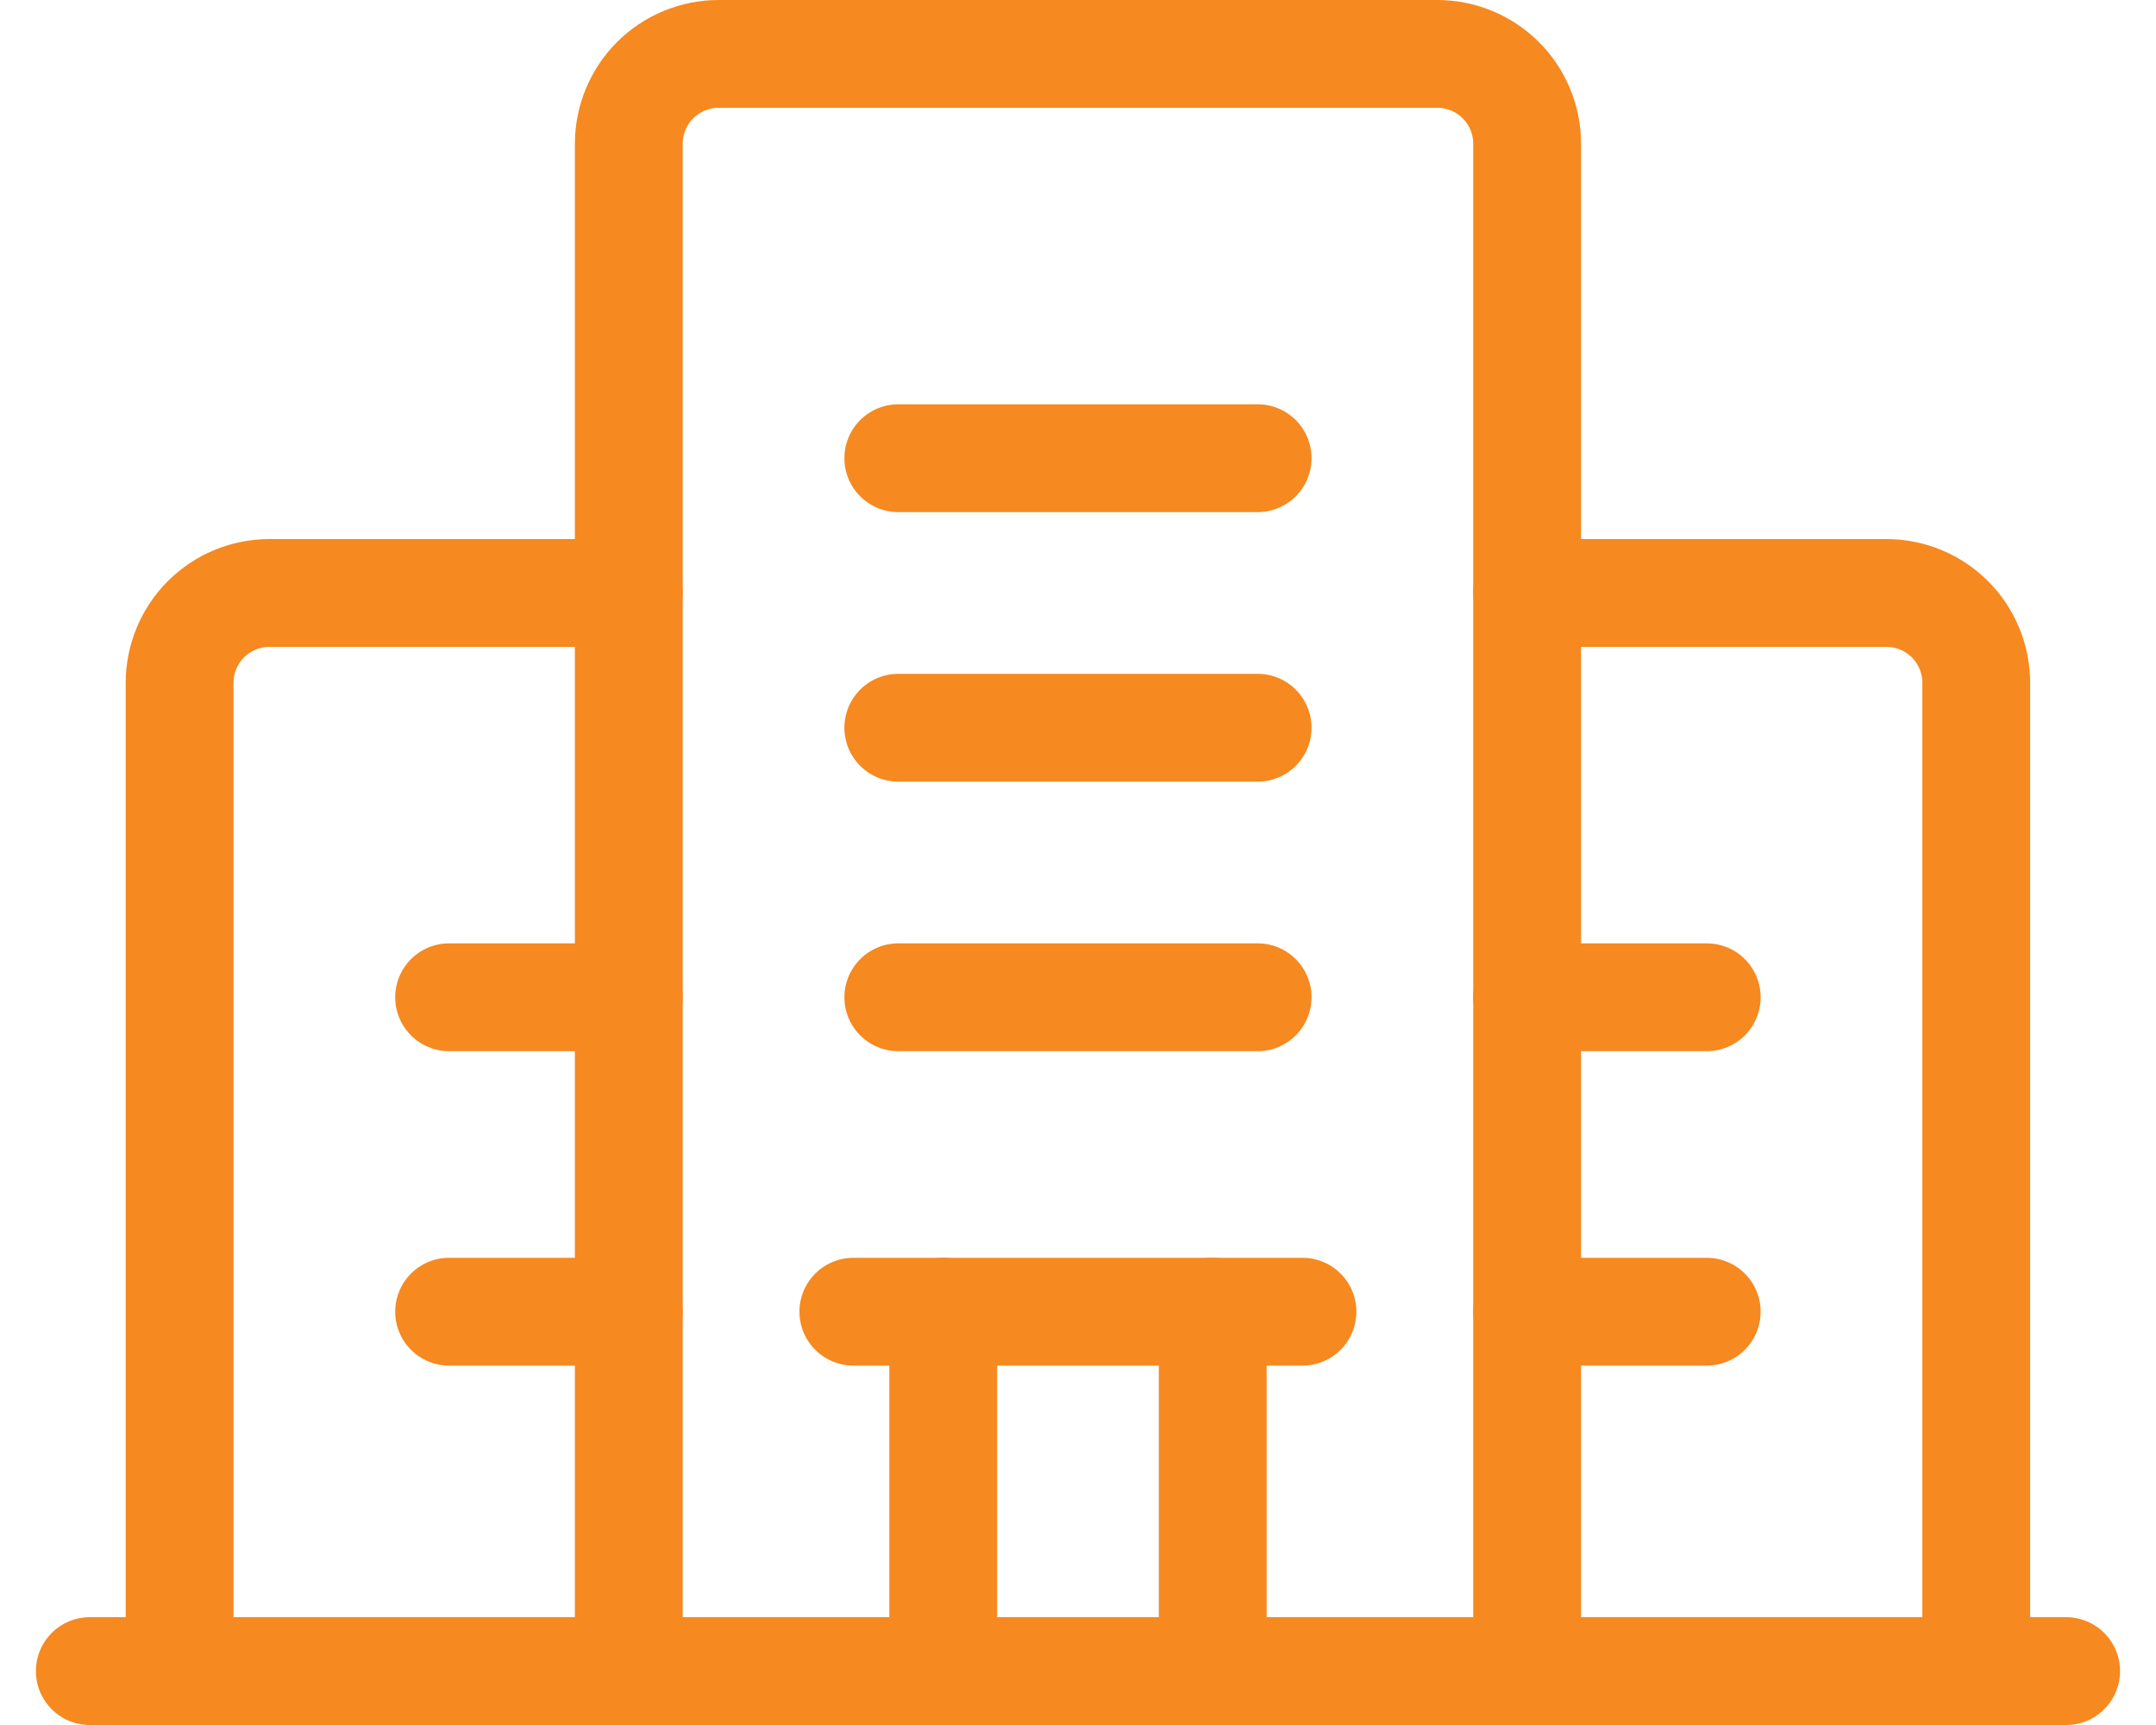
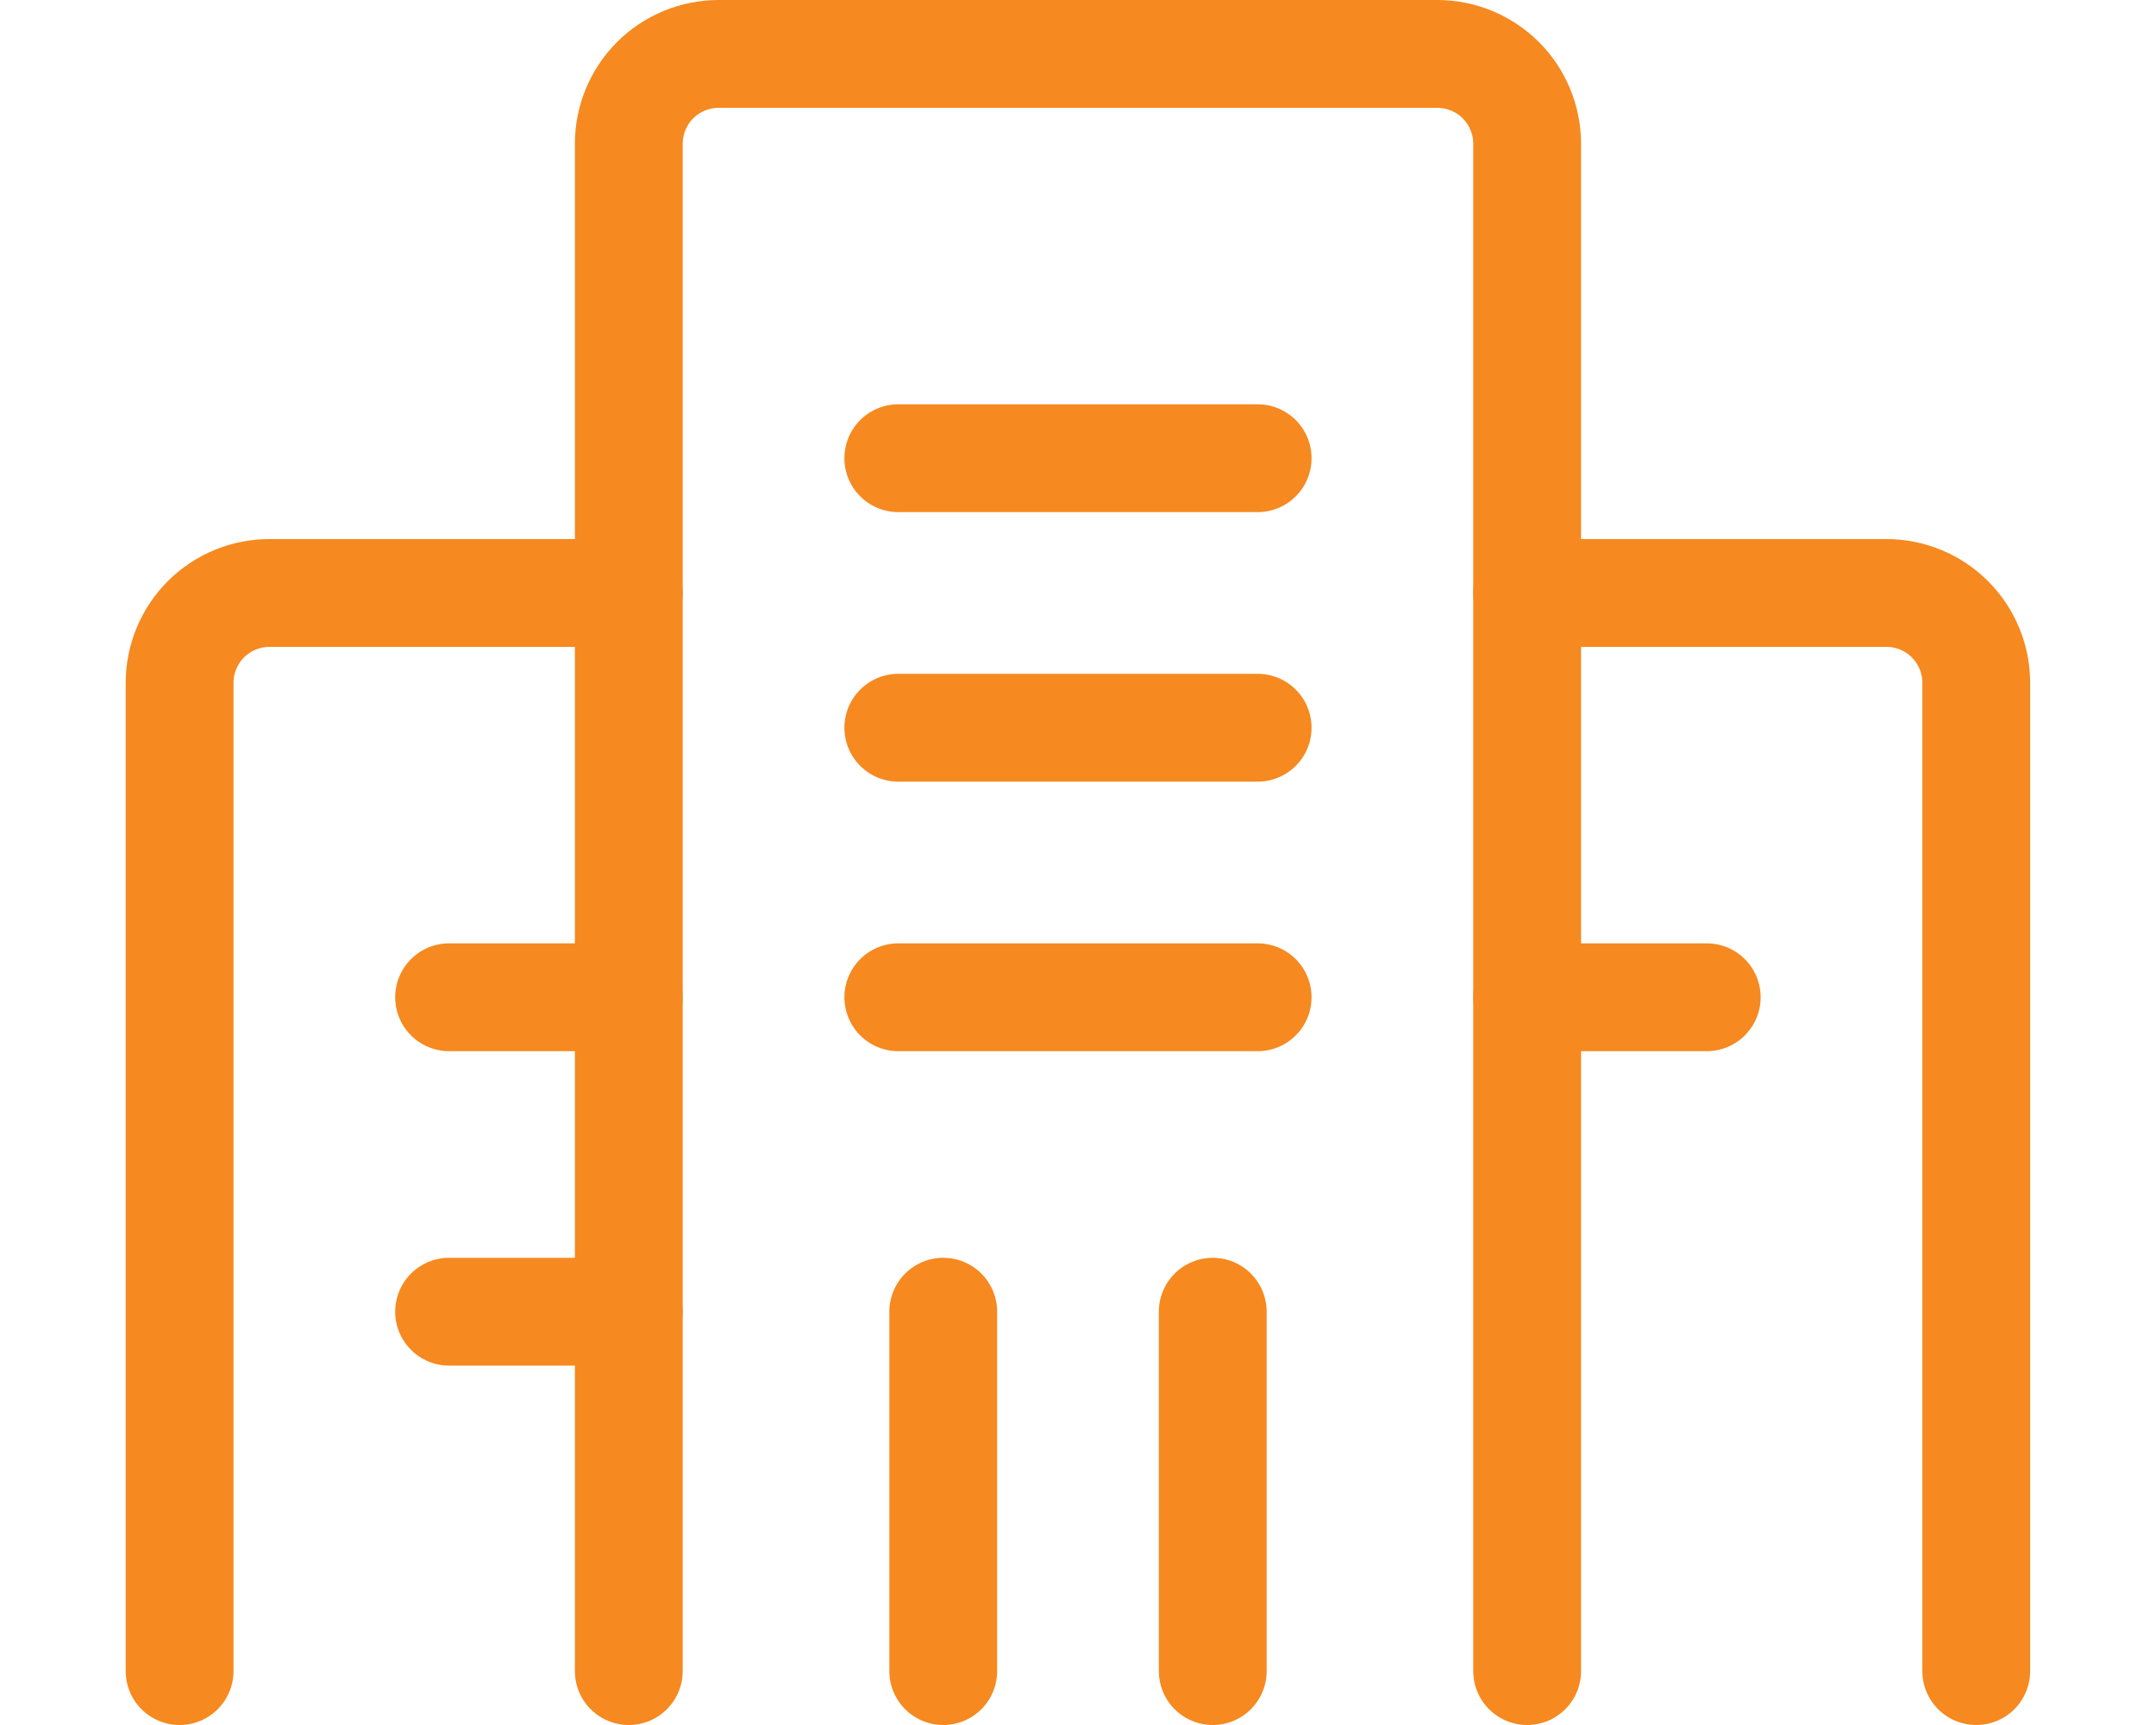
<svg xmlns="http://www.w3.org/2000/svg" width="40" height="32" viewBox="0 0 40 32" fill="none">
  <path d="M28.333 31V2.667C28.333 2.225 28.157 1.801 27.845 1.488C27.532 1.176 27.108 1 26.666 1H13.333C12.891 1 12.467 1.176 12.154 1.488C11.842 1.801 11.666 2.225 11.666 2.667V31" stroke="#F6891F" stroke-width="2" stroke-linecap="round" stroke-linejoin="round" />
  <path d="M11.665 11H4.999C4.557 11 4.133 11.176 3.82 11.488C3.508 11.801 3.332 12.225 3.332 12.667V31" stroke="#F6891F" stroke-width="2" stroke-linecap="round" stroke-linejoin="round" />
  <path d="M36.665 31V12.667C36.665 12.225 36.49 11.801 36.177 11.488C35.865 11.176 35.441 11 34.999 11H28.332" stroke="#F6891F" stroke-width="2" stroke-linecap="round" stroke-linejoin="round" />
-   <path d="M15.832 24.333H24.165" stroke="#F6891F" stroke-width="2" stroke-linecap="round" stroke-linejoin="round" />
  <path d="M22.5 24.333V31" stroke="#F6891F" stroke-width="2" stroke-linecap="round" stroke-linejoin="round" />
  <path d="M17.5 31V24.333" stroke="#F6891F" stroke-width="2" stroke-linecap="round" stroke-linejoin="round" />
  <path d="M16.666 13.5H23.333" stroke="#F6891F" stroke-width="2" stroke-linecap="round" stroke-linejoin="round" />
  <path d="M16.666 18.5H23.333" stroke="#F6891F" stroke-width="2" stroke-linecap="round" stroke-linejoin="round" />
  <path d="M16.666 8.5H23.333" stroke="#F6891F" stroke-width="2" stroke-linecap="round" stroke-linejoin="round" />
  <path d="M8.332 18.5H11.665" stroke="#F6891F" stroke-width="2" stroke-linecap="round" stroke-linejoin="round" />
  <path d="M8.332 24.333H11.665" stroke="#F6891F" stroke-width="2" stroke-linecap="round" stroke-linejoin="round" />
  <path d="M28.332 18.5H31.665" stroke="#F6891F" stroke-width="2" stroke-linecap="round" stroke-linejoin="round" />
-   <path d="M28.332 24.333H31.665" stroke="#F6891F" stroke-width="2" stroke-linecap="round" stroke-linejoin="round" />
-   <path d="M38.333 31H1.666" stroke="#F6891F" stroke-width="2" stroke-linecap="round" stroke-linejoin="round" />
</svg>